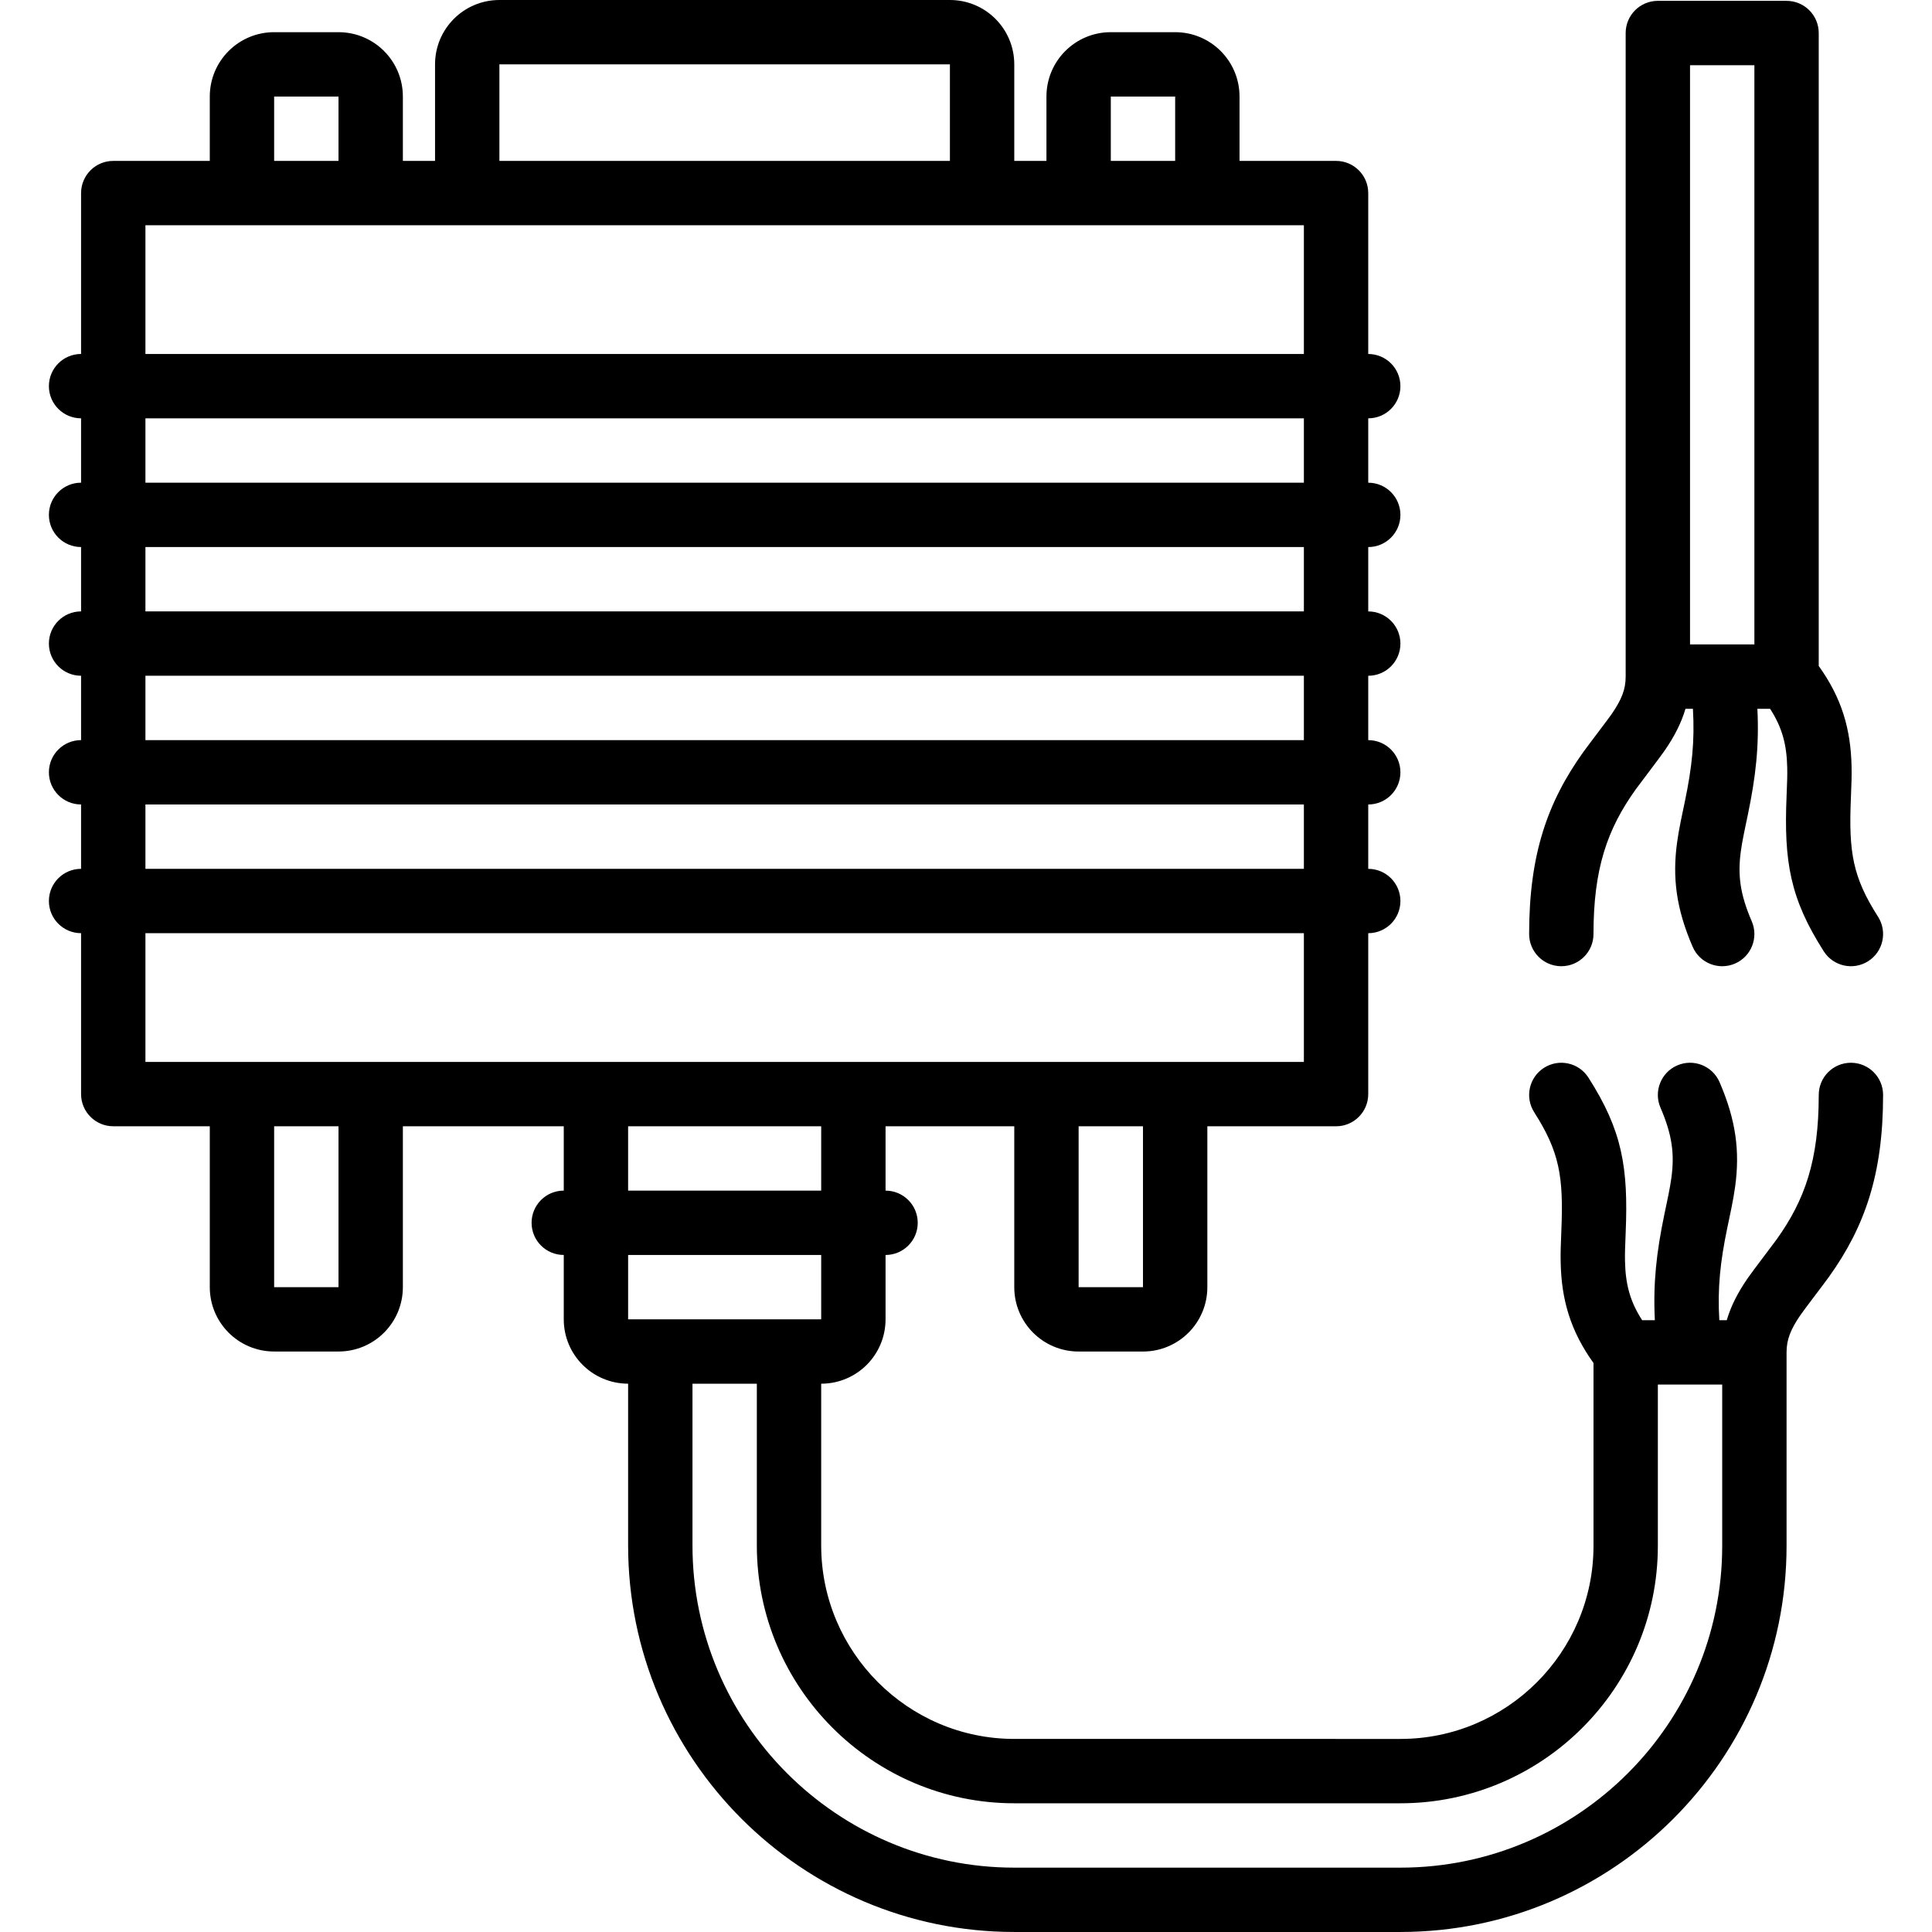
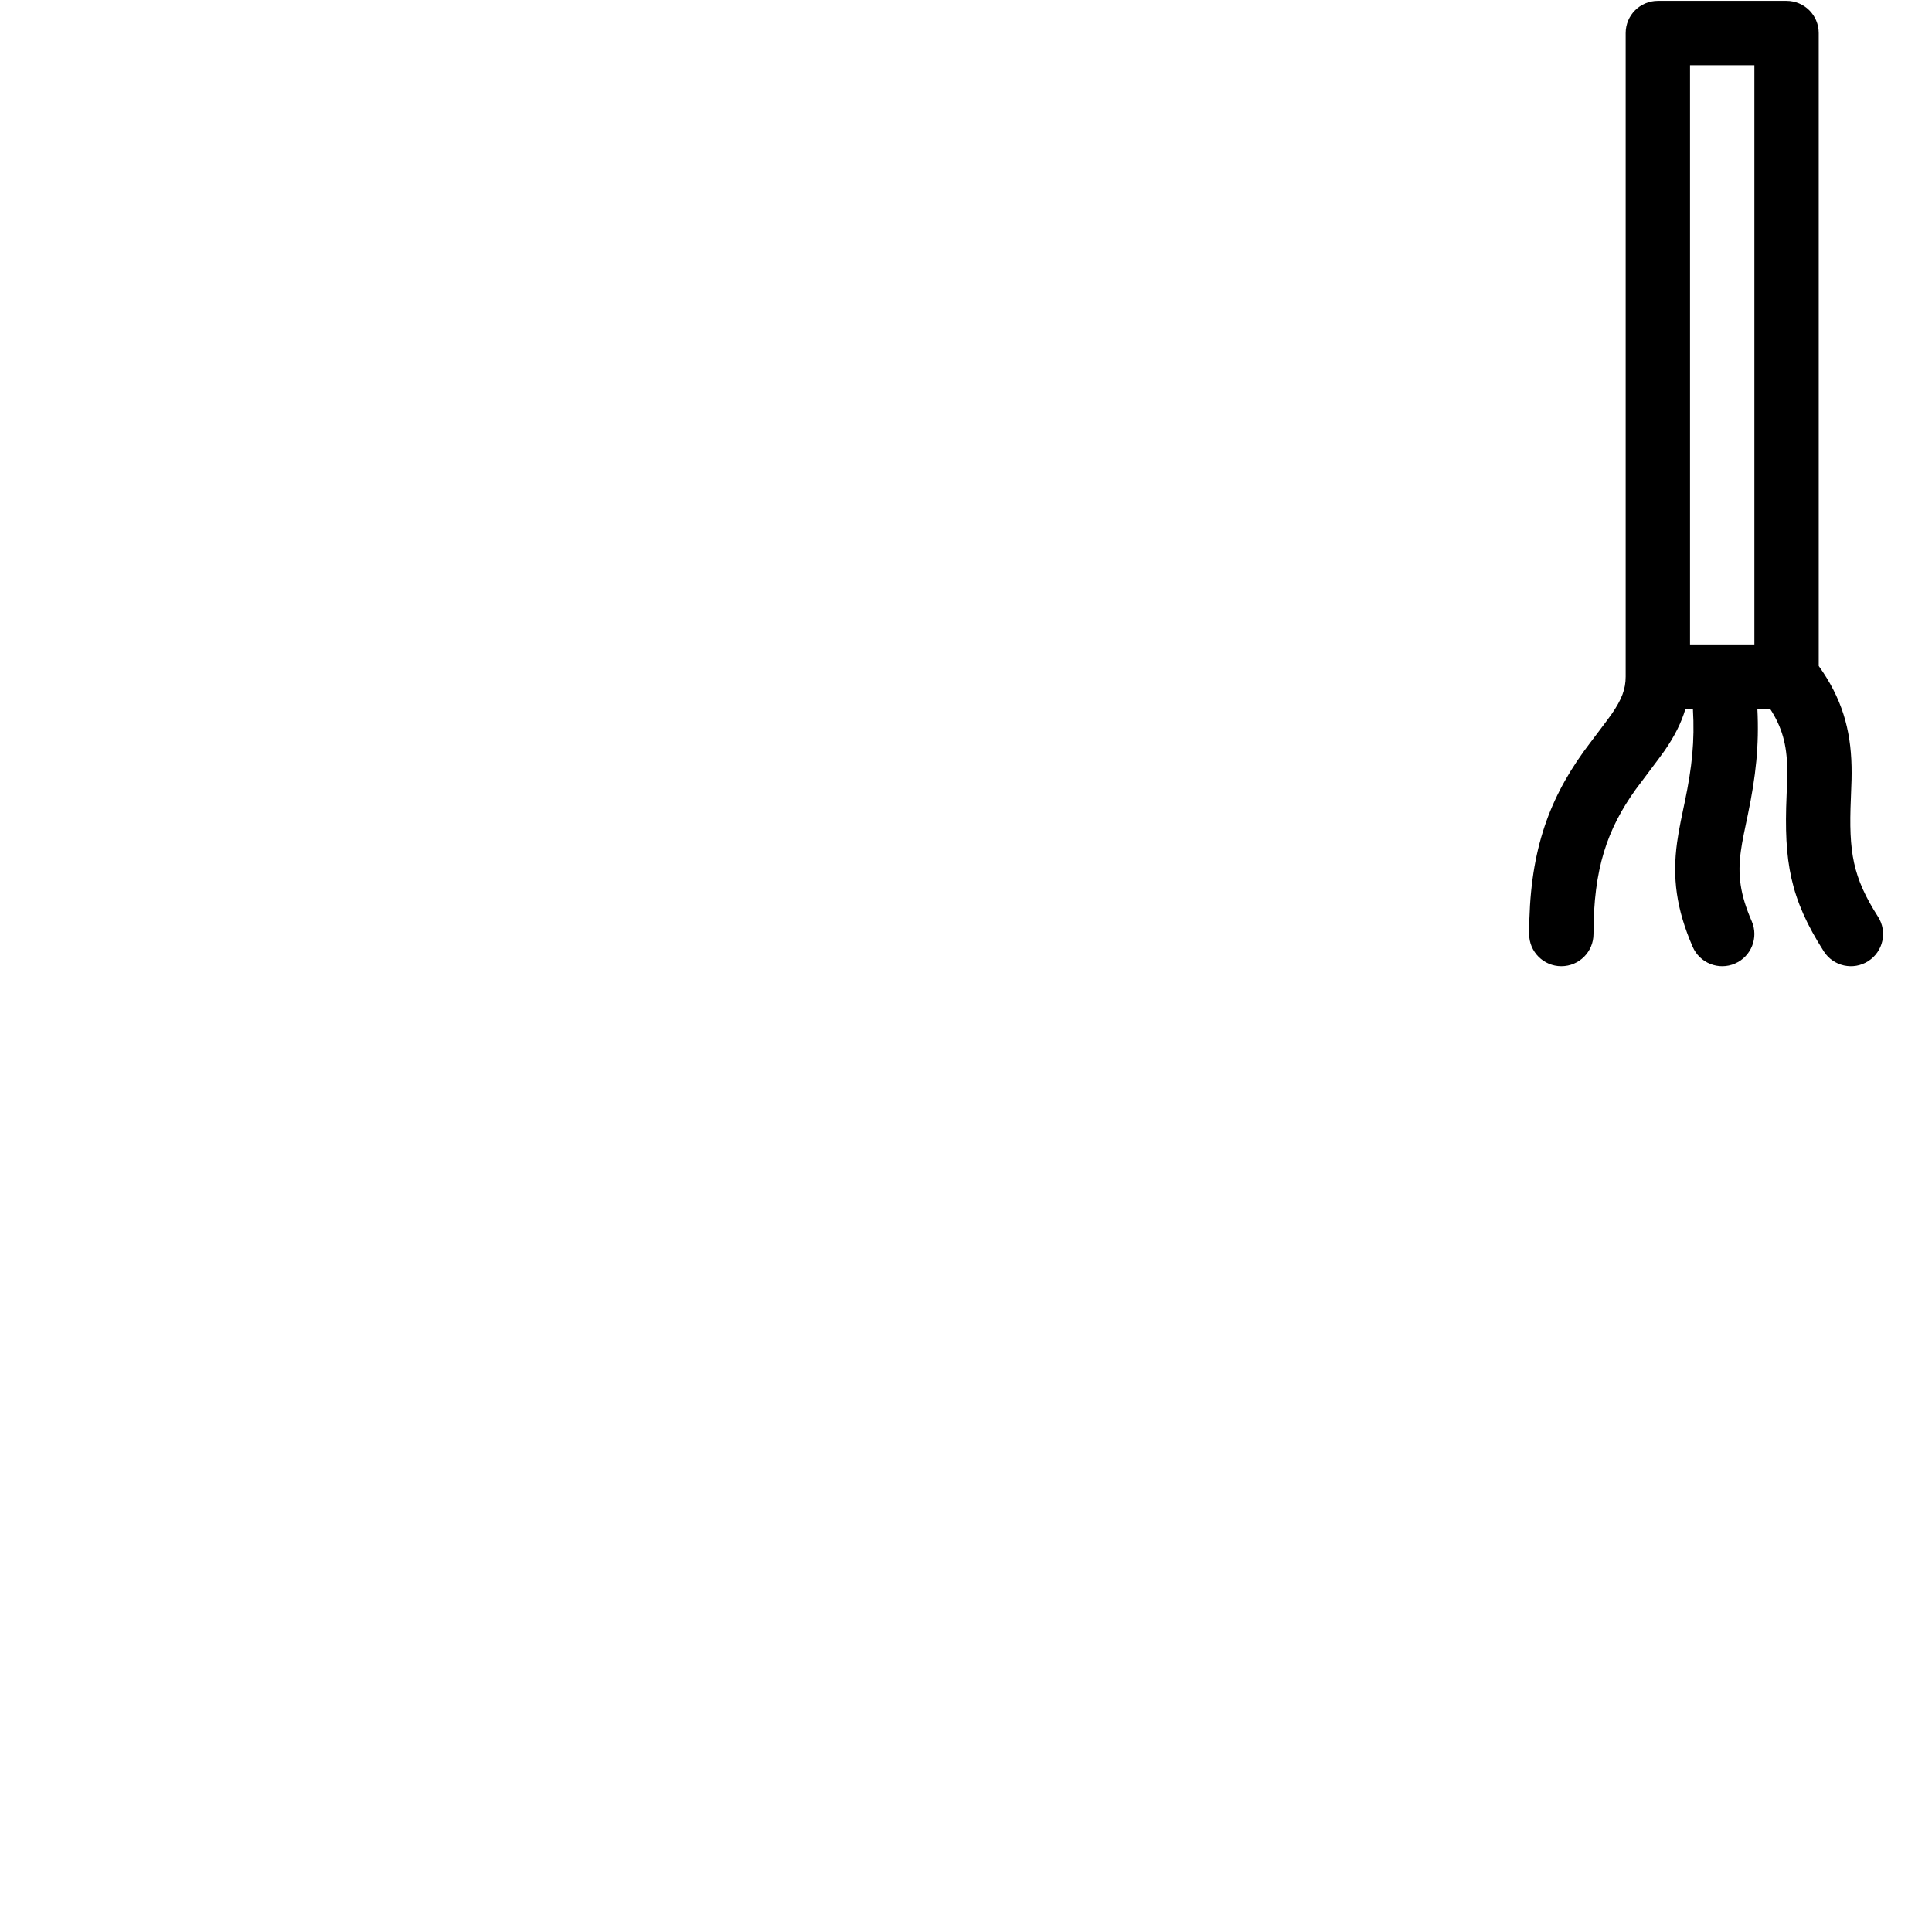
<svg xmlns="http://www.w3.org/2000/svg" fill="#000000" height="800px" width="800px" version="1.1" id="Layer_1" viewBox="0 0 503.934 503.934" xml:space="preserve">
  <g>
    <g>
      <g>
-         <path d="M482.786,277.205c-4.636,0-8.393,3.758-8.393,8.393c0,17.037-3.577,27.345-11.02,37.735     c-0.997,1.392-6.163,8.12-7.522,10.089c-2.566,3.718-4.369,7.235-5.448,10.927h-1.945c-0.499-8.428,0.25-15.257,2.082-24.086     c-0.032,0.156,0.862-4.094,1.099-5.279c0.414-2.067,0.716-3.792,0.949-5.489c1.261-9.208,0.224-17.315-4.065-27.23     c-1.841-4.255-6.781-6.211-11.036-4.371s-6.211,6.782-4.371,11.036c3.051,7.053,3.693,12.067,2.841,18.286     c-0.18,1.31-0.426,2.715-0.778,4.473c-0.218,1.088-1.092,5.243-1.075,5.162c-2.048,9.868-2.943,17.903-2.46,27.497h-3.317     c-3.171-4.873-4.345-9.431-4.467-15.37c-0.039-1.917,0.003-3.469,0.166-7.291c0.734-17.223-0.901-26.818-9.705-40.606     c-2.495-3.907-7.684-5.052-11.591-2.557c-3.907,2.495-5.052,7.684-2.557,11.591c6.584,10.311,7.682,16.759,7.082,30.858     c-0.178,4.181-0.227,5.959-0.177,8.351c0.201,9.757,2.586,17.874,8.563,26.198v47.69c0,27.76-22.603,50.361-50.361,50.361     H264.557c-27.732,0-50.361-22.684-50.361-50.47v-42.185c9.277,0,16.787-7.51,16.787-16.787v-16.787     c4.636,0,8.393-3.758,8.393-8.393s-3.758-8.393-8.393-8.393v-16.784h33.574v41.965c0,9.277,7.51,16.787,16.787,16.787h16.787     c9.277,0,16.787-7.51,16.787-16.787v-41.965h33.574c4.636,0,8.393-3.758,8.393-8.393v-41.97c4.636,0,8.393-3.758,8.393-8.393     c0-4.636-3.758-8.393-8.393-8.393v-16.787c4.636,0,8.393-3.758,8.393-8.393s-3.758-8.393-8.393-8.393v-16.787     c4.636,0,8.393-3.758,8.393-8.393s-3.758-8.393-8.393-8.393v-16.787c4.636,0,8.393-3.758,8.393-8.393     c0-4.636-3.758-8.394-8.393-8.394v-16.787c4.636,0,8.393-3.758,8.393-8.393s-3.758-8.393-8.393-8.393V50.363     c0-4.636-3.758-8.393-8.393-8.393h-25.18V25.18c0-9.277-7.51-16.787-16.787-16.787h-16.787c-9.277,0-16.787,7.51-16.787,16.787     V41.97h-8.393V16.787C264.557,7.51,257.047,0,247.77,0H130.262c-9.277,0-16.787,7.51-16.787,16.787V41.97h-8.393V25.18     c0-9.277-7.51-16.787-16.787-16.787H71.507c-9.277,0-16.787,7.51-16.787,16.787V41.97H29.54c-4.636,0-8.393,3.758-8.393,8.393     v41.965c-4.636,0-8.393,3.758-8.393,8.393s3.758,8.393,8.393,8.393v16.787c-4.636,0-8.393,3.758-8.393,8.394     c0,4.636,3.758,8.393,8.393,8.393v16.787c-4.636,0-8.393,3.758-8.393,8.393s3.758,8.393,8.393,8.393v16.787     c-4.636,0-8.393,3.758-8.393,8.393s3.758,8.393,8.393,8.393v16.787c-4.636,0-8.393,3.758-8.393,8.393     c0,4.636,3.758,8.393,8.393,8.393v41.97c0,4.636,3.758,8.393,8.393,8.393h25.18v41.965c0,9.277,7.51,16.787,16.787,16.787h16.787     c9.277,0,16.787-7.51,16.787-16.787v-41.965h41.967v16.784c-4.636,0-8.393,3.758-8.393,8.393s3.758,8.393,8.393,8.393v16.787     c0,9.277,7.51,16.787,16.787,16.787v42.185c0,55.565,45.194,100.83,100.721,100.83h100.721     c55.542,0,100.721-45.18,100.721-100.721v-50.466c0-3.291,1.029-5.965,3.667-9.788c1.06-1.535,6.103-8.105,7.352-9.848     c9.412-13.138,14.16-26.822,14.16-47.511C491.18,280.963,487.422,277.205,482.786,277.205z M289.737,25.18h16.787v16.787h-16.787     V25.18z M130.262,16.787H247.77v25.18H130.262V16.787z M71.507,25.18h16.787v16.787H71.507V25.18z M298.13,335.738h-16.787     v-41.965h16.787V335.738z M37.934,58.757h302.164v33.571H37.934V58.757z M37.934,109.115h302.164v16.787H37.934V109.115z      M37.934,142.689h302.164v16.787H37.934V142.689z M37.934,176.262h302.164v16.787H37.934V176.262z M37.934,209.836h302.164     v16.787H37.934V209.836z M37.934,243.41h302.164v33.576h-33.523c-0.017,0-0.034-0.003-0.051-0.003H272.95     c-0.017,0-0.034,0.002-0.051,0.003H222.64c-0.017,0-0.034-0.003-0.051-0.003h-67.148c-0.017,0-0.034,0.002-0.051,0.003H96.739     c-0.017,0-0.034-0.003-0.051-0.003H63.114c-0.017,0-0.034,0.002-0.051,0.003h-25.13V243.41z M88.294,335.738H71.507v-41.965     h16.787V335.738z M163.835,293.773h50.361v16.784h-50.361V293.773z M214.196,327.344v16.787h-8.393h-33.574h-8.393v-16.787     H214.196z M449.212,403.213c0,46.271-37.664,83.934-83.934,83.934H264.557c-46.25,0-83.934-37.744-83.934-84.044v-42.185h16.787     v42.185c0,37.047,30.135,67.257,67.148,67.257h100.721c37.029,0,67.148-30.116,67.148-67.148v-42.076h8.504     c0.034,0,0.068,0.001,0.102,0h8.181V403.213z" />
        <path d="M407.245,252.025c4.636,0,8.393-3.758,8.393-8.393c0-17.037,3.577-27.345,11.02-37.735     c0.997-1.392,6.163-8.12,7.522-10.089c2.567-3.72,4.371-7.237,5.45-10.931h1.943c0.499,8.43-0.249,15.26-2.081,24.09     c0.032-0.156-0.862,4.094-1.099,5.279c-0.414,2.068-0.717,3.792-0.949,5.489c-1.261,9.208-0.224,17.315,4.065,27.23     c1.841,4.255,6.782,6.211,11.036,4.371s6.211-6.782,4.371-11.036c-3.051-7.053-3.693-12.067-2.841-18.286     c0.18-1.31,0.426-2.715,0.778-4.473c0.218-1.088,1.092-5.243,1.075-5.162c2.048-9.869,2.944-17.905,2.459-27.501h3.314     c3.173,4.875,4.348,9.433,4.47,15.374c0.039,1.917-0.003,3.469-0.166,7.291c-0.734,17.223,0.901,26.818,9.705,40.606     c2.495,3.907,7.684,5.052,11.591,2.557c3.907-2.495,5.052-7.684,2.557-11.591c-6.584-10.311-7.682-16.759-7.082-30.858     c0.178-4.181,0.227-5.959,0.177-8.351c-0.201-9.757-2.586-17.874-8.563-26.198V8.614c0-4.636-3.758-8.393-8.393-8.393h-33.574     c-4.636,0-8.393,3.758-8.393,8.393v167.869c0,0,0,0,0,0s0,0,0,0c0,3.291-1.029,5.965-3.667,9.788     c-1.06,1.535-6.103,8.105-7.352,9.848c-9.412,13.138-14.16,26.822-14.16,47.511C398.852,248.267,402.61,252.025,407.245,252.025z      M440.819,17.008h16.787V168.09h-16.787V17.008z" />
      </g>
    </g>
  </g>
</svg>